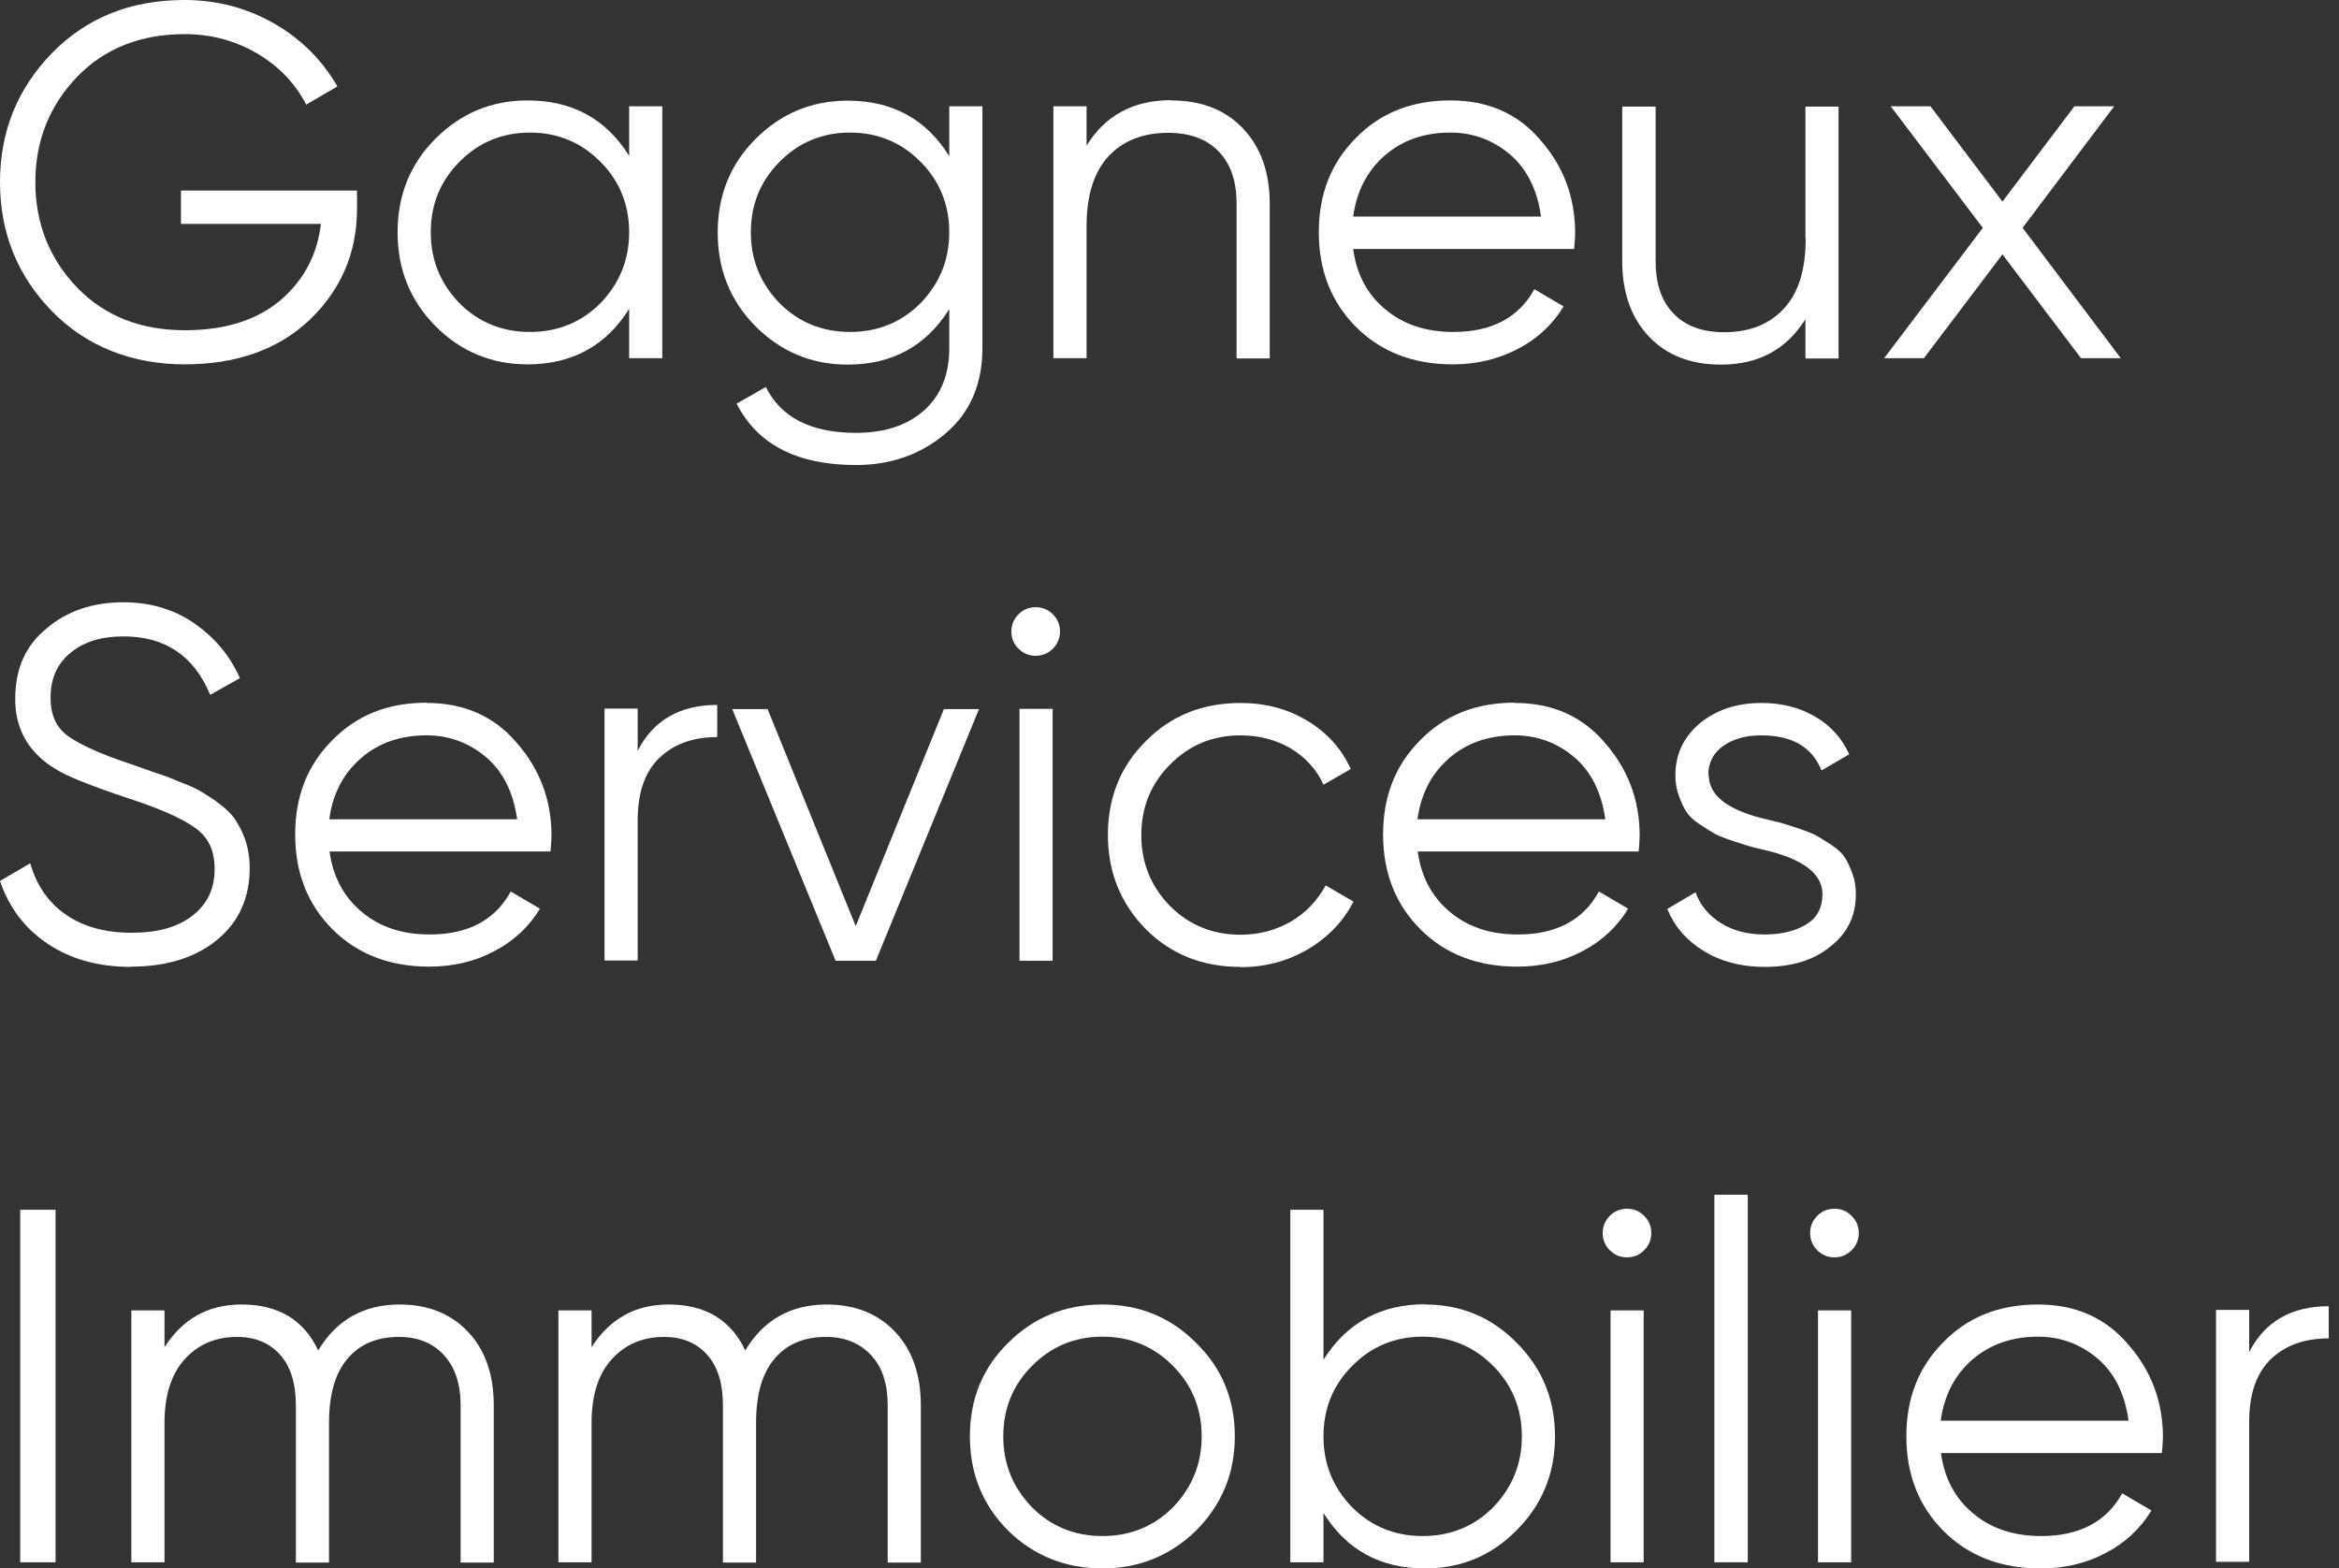
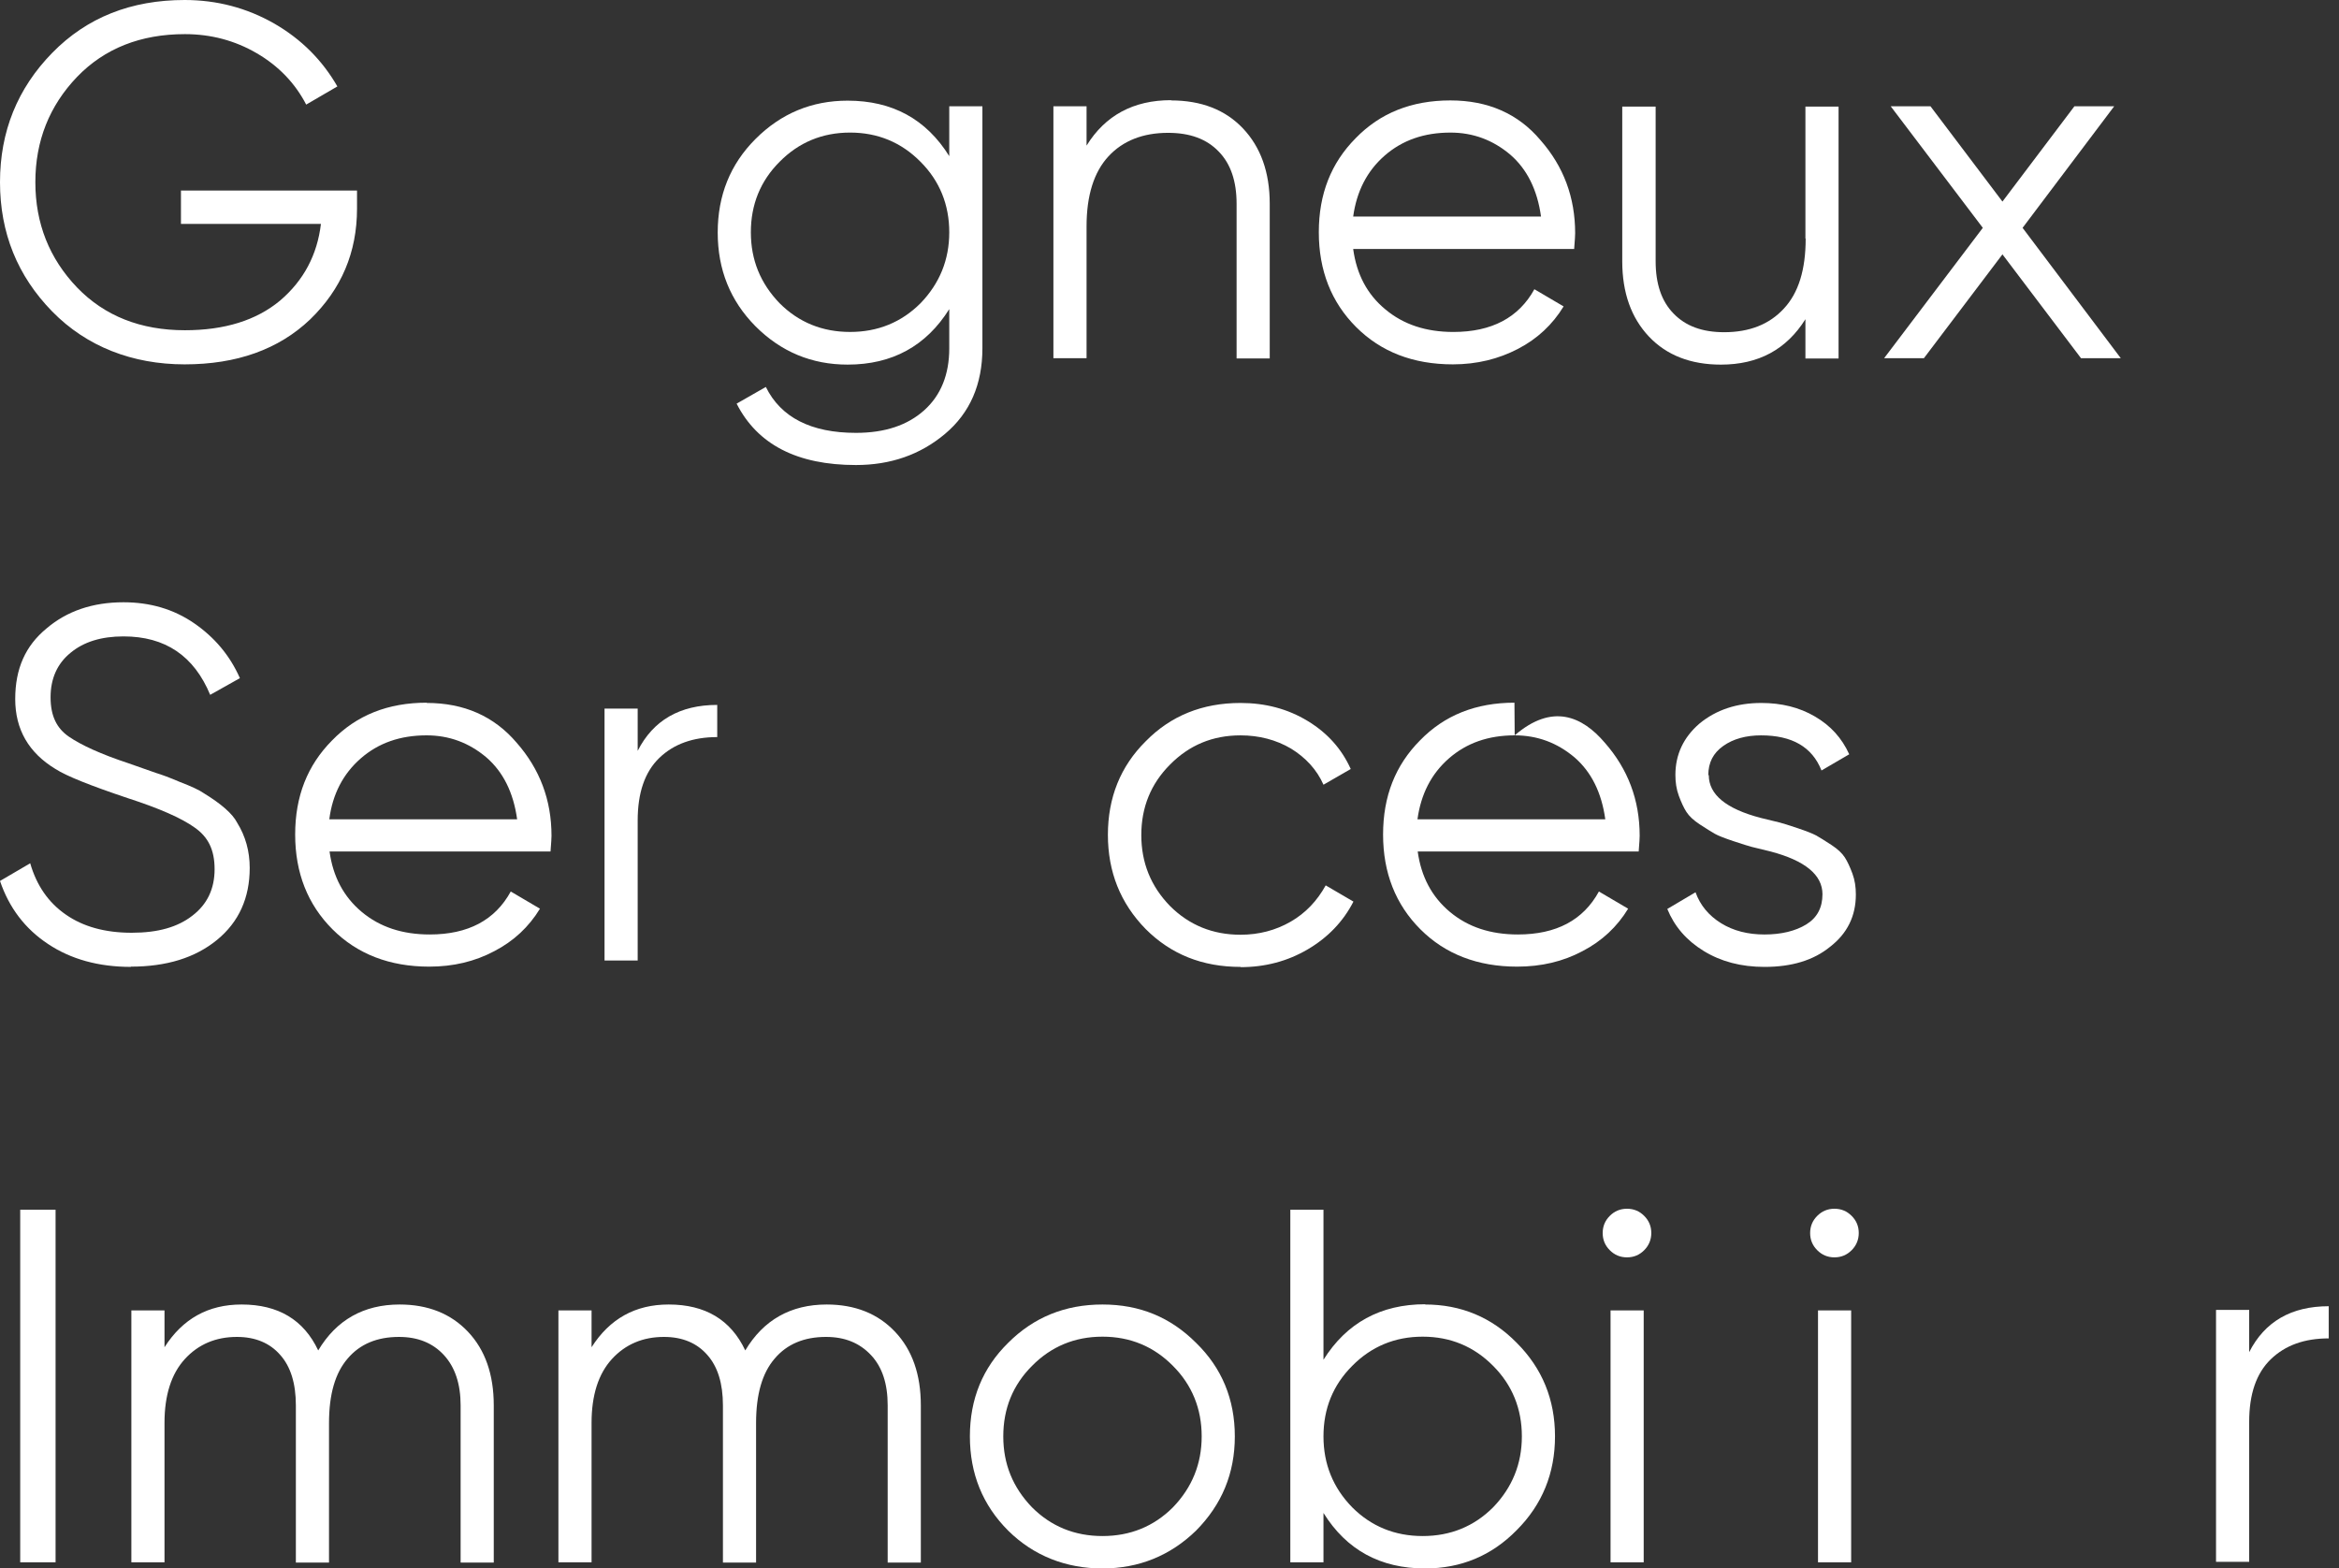
<svg xmlns="http://www.w3.org/2000/svg" width="170" height="114" viewBox="0 0 170 114" fill="none">
  <rect x="0" y="0" width="170" height="114" fill="#333333" stroke="none" />
  <path d="M13.135 13.848H25.948V15.169C25.948 18.346 24.806 21.023 22.539 23.218C20.255 25.395 17.203 26.483 13.42 26.483C9.637 26.483 6.3 25.198 3.801 22.646C1.267 20.059 0 16.918 0 13.242C0 9.565 1.267 6.425 3.801 3.837C6.317 1.267 9.53 0 13.42 0C15.758 0 17.935 0.571 19.934 1.713C21.915 2.855 23.432 4.39 24.52 6.282L22.254 7.602C21.451 6.05 20.255 4.801 18.667 3.873C17.078 2.945 15.33 2.481 13.438 2.481C10.226 2.481 7.602 3.516 5.604 5.586C3.587 7.692 2.57 10.243 2.57 13.242C2.57 16.24 3.587 18.792 5.604 20.898C7.602 22.968 10.226 24.003 13.438 24.003C16.311 24.003 18.631 23.289 20.362 21.843C22.075 20.38 23.057 18.524 23.325 16.276H13.152V13.866L13.135 13.848Z" fill="white" />
-   <path d="M33.396 22.04C34.788 23.431 36.501 24.128 38.517 24.128C40.534 24.128 42.247 23.431 43.639 22.04C45.031 20.594 45.727 18.881 45.727 16.882C45.727 14.883 45.031 13.152 43.639 11.76C42.247 10.351 40.534 9.637 38.517 9.637C36.501 9.637 34.788 10.351 33.396 11.76C32.004 13.152 31.308 14.866 31.308 16.882C31.308 18.899 32.004 20.594 33.396 22.04ZM45.727 11.314V7.727H48.136V26.037H45.727V22.45C44.05 25.127 41.587 26.483 38.339 26.483C35.733 26.483 33.485 25.555 31.647 23.699C29.809 21.843 28.898 19.577 28.898 16.882C28.898 14.187 29.809 11.921 31.647 10.083C33.503 8.227 35.733 7.299 38.339 7.299C41.587 7.299 44.05 8.637 45.727 11.332" fill="white" />
  <path d="M56.661 22.039C58.053 23.431 59.766 24.127 61.783 24.127C63.8 24.127 65.513 23.431 66.905 22.039C68.297 20.594 68.993 18.881 68.993 16.882C68.993 14.883 68.297 13.152 66.905 11.76C65.513 10.35 63.8 9.636 61.783 9.636C59.766 9.636 58.053 10.35 56.661 11.76C55.269 13.152 54.573 14.865 54.573 16.882C54.573 18.898 55.269 20.594 56.661 22.039ZM68.993 11.314V7.727H71.402V25.305C71.402 27.946 70.492 30.016 68.689 31.533C66.887 33.05 64.728 33.8 62.211 33.8C57.946 33.8 55.055 32.319 53.538 29.338L55.662 28.125C56.751 30.338 58.946 31.462 62.211 31.462C64.317 31.462 65.959 30.909 67.172 29.82C68.386 28.732 68.993 27.215 68.993 25.323V22.468C67.315 25.145 64.853 26.501 61.605 26.501C58.999 26.501 56.768 25.573 54.912 23.717C53.074 21.861 52.164 19.594 52.164 16.9C52.164 14.205 53.074 11.938 54.912 10.1C56.768 8.244 58.999 7.316 61.605 7.316C64.853 7.316 67.315 8.655 68.993 11.35" fill="white" />
  <path d="M85.111 7.299C87.306 7.299 89.055 7.977 90.34 9.334C91.624 10.69 92.285 12.51 92.285 14.812V26.055H89.876V14.812C89.876 13.17 89.447 11.903 88.573 11.011C87.698 10.101 86.485 9.655 84.897 9.655C83.076 9.655 81.613 10.226 80.56 11.368C79.507 12.51 78.972 14.206 78.972 16.454V26.037H76.562V7.727H78.972V10.583C80.328 8.388 82.38 7.281 85.111 7.281" fill="white" />
  <path d="M105.417 9.637C103.507 9.637 101.919 10.19 100.634 11.314C99.349 12.438 98.6 13.92 98.35 15.74H112.002C111.734 13.795 110.985 12.296 109.771 11.243C108.504 10.172 107.059 9.637 105.417 9.637ZM105.417 7.299C108.147 7.299 110.342 8.262 111.966 10.19C113.644 12.099 114.483 14.348 114.483 16.953C114.483 17.078 114.465 17.453 114.411 18.096H98.35C98.6 19.934 99.367 21.397 100.688 22.486C102.008 23.592 103.65 24.128 105.631 24.128C108.415 24.128 110.378 23.092 111.52 21.022L113.644 22.271C112.841 23.592 111.734 24.627 110.325 25.359C108.915 26.091 107.344 26.483 105.595 26.483C102.704 26.483 100.367 25.573 98.564 23.771C96.762 21.968 95.852 19.666 95.852 16.882C95.852 14.098 96.744 11.85 98.528 10.047C100.313 8.209 102.597 7.299 105.417 7.299Z" fill="white" />
  <path d="M131.219 17.329V7.746H133.628V26.056H131.219V23.201C129.845 25.396 127.811 26.502 125.08 26.502C122.885 26.502 121.136 25.824 119.851 24.468C118.567 23.111 117.906 21.291 117.906 18.989V7.746H120.333V18.989C120.333 20.631 120.762 21.898 121.636 22.79C122.511 23.7 123.724 24.146 125.312 24.146C127.15 24.146 128.596 23.575 129.649 22.433C130.72 21.291 131.237 19.596 131.237 17.347" fill="white" />
  <path d="M147.003 16.56L154.141 26.037H151.25L145.539 18.488L139.829 26.037H136.938L144.112 16.56L137.419 7.727H140.31L145.539 14.651L150.768 7.727H153.659L147.003 16.56Z" fill="white" />
  <path d="M9.512 70.277C7.174 70.277 5.157 69.723 3.498 68.617C1.82 67.51 0.66 65.976 0 64.031L2.195 62.746C2.659 64.352 3.516 65.601 4.783 66.475C6.032 67.35 7.638 67.796 9.565 67.796C11.493 67.796 12.92 67.385 13.991 66.547C15.062 65.726 15.597 64.602 15.597 63.174C15.597 61.746 15.116 60.818 14.134 60.14C13.188 59.462 11.564 58.748 9.298 58.016C6.585 57.106 4.836 56.41 4.033 55.893C2.088 54.715 1.106 53.02 1.106 50.807C1.106 48.594 1.856 46.934 3.373 45.685C4.854 44.418 6.728 43.775 8.976 43.775C10.904 43.775 12.617 44.275 14.098 45.292C15.579 46.309 16.704 47.63 17.436 49.29L15.276 50.503C14.098 47.666 12.01 46.256 8.976 46.256C7.37 46.256 6.085 46.649 5.122 47.452C4.158 48.237 3.676 49.325 3.676 50.682C3.676 52.038 4.122 52.93 4.997 53.537C5.907 54.162 7.353 54.822 9.351 55.482L11.332 56.178C11.743 56.303 12.332 56.517 13.081 56.839C13.92 57.16 14.491 57.428 14.794 57.642C16.079 58.427 16.9 59.141 17.239 59.801C17.846 60.782 18.149 61.871 18.149 63.085C18.149 65.262 17.364 67.011 15.776 68.314C14.188 69.616 12.1 70.259 9.512 70.259" fill="white" />
  <path d="M31.001 53.448C29.091 53.448 27.503 54.001 26.218 55.125C24.933 56.249 24.166 57.731 23.934 59.551H37.586C37.318 57.606 36.569 56.107 35.355 55.054C34.088 53.983 32.642 53.448 31.001 53.448ZM31.001 51.092C33.731 51.092 35.908 52.056 37.55 53.983C39.228 55.893 40.084 58.141 40.084 60.747C40.084 60.872 40.066 61.246 40.013 61.889H23.952C24.201 63.709 24.969 65.172 26.289 66.279C27.61 67.385 29.252 67.921 31.233 67.921C34.017 67.921 35.98 66.886 37.122 64.798L39.245 66.047C38.442 67.368 37.336 68.403 35.926 69.134C34.516 69.884 32.946 70.259 31.197 70.259C28.324 70.259 25.968 69.348 24.166 67.546C22.363 65.743 21.453 63.441 21.453 60.657C21.453 57.873 22.345 55.625 24.13 53.822C25.915 51.984 28.199 51.074 31.018 51.074" fill="white" />
  <path d="M46.347 51.54V54.574C47.471 52.361 49.398 51.236 52.129 51.236V53.574C50.38 53.574 48.97 54.074 47.917 55.091C46.864 56.108 46.347 57.625 46.347 59.642V69.814H43.938V51.504H46.347V51.54Z" fill="white" />
-   <path d="M62.195 67.315L68.602 51.539H71.154L63.659 69.831H60.732L53.219 51.539H55.789L62.195 67.315Z" fill="white" />
-   <path d="M76.506 69.831H74.097V51.521H76.506V69.831ZM77.041 45.9C77.041 46.381 76.863 46.81 76.524 47.149C76.185 47.488 75.756 47.666 75.275 47.666C74.793 47.666 74.364 47.488 74.025 47.149C73.686 46.81 73.508 46.399 73.508 45.9C73.508 45.4 73.686 44.989 74.025 44.65C74.364 44.311 74.775 44.133 75.275 44.133C75.774 44.133 76.185 44.311 76.524 44.65C76.863 44.989 77.041 45.4 77.041 45.9Z" fill="white" />
  <path d="M90.16 70.278C87.394 70.278 85.11 69.368 83.272 67.53C81.434 65.656 80.523 63.372 80.523 60.677C80.523 57.982 81.434 55.698 83.272 53.878C85.092 52.022 87.394 51.094 90.16 51.094C91.963 51.094 93.587 51.522 95.032 52.397C96.478 53.271 97.513 54.431 98.173 55.894L96.192 57.036C95.71 55.948 94.907 55.073 93.837 54.413C92.748 53.771 91.516 53.449 90.16 53.449C88.126 53.449 86.43 54.163 85.038 55.573C83.647 56.965 82.951 58.678 82.951 60.695C82.951 62.711 83.647 64.425 85.038 65.852C86.43 67.244 88.144 67.94 90.16 67.94C91.499 67.94 92.712 67.619 93.801 66.994C94.889 66.37 95.728 65.478 96.353 64.353L98.369 65.531C97.62 66.994 96.496 68.154 95.032 69.011C93.569 69.868 91.945 70.296 90.16 70.296" fill="white" />
-   <path d="M110.089 53.448C108.179 53.448 106.591 54.001 105.306 55.125C104.021 56.249 103.272 57.731 103.022 59.551H116.674C116.406 57.606 115.657 56.107 114.443 55.054C113.176 53.983 111.731 53.448 110.089 53.448ZM110.089 51.092C112.819 51.092 114.996 52.056 116.638 53.983C118.316 55.893 119.172 58.141 119.172 60.747C119.172 60.872 119.155 61.246 119.101 61.889H103.04C103.29 63.709 104.057 65.172 105.378 66.279C106.698 67.385 108.34 67.921 110.321 67.921C113.105 67.921 115.068 66.886 116.21 64.798L118.334 66.047C117.531 67.368 116.424 68.403 115.014 69.134C113.604 69.884 112.034 70.259 110.267 70.259C107.394 70.259 105.038 69.348 103.236 67.546C101.434 65.743 100.523 63.441 100.523 60.657C100.523 57.873 101.416 55.625 103.2 53.822C104.985 51.984 107.269 51.074 110.071 51.074" fill="white" />
+   <path d="M110.089 53.448C108.179 53.448 106.591 54.001 105.306 55.125C104.021 56.249 103.272 57.731 103.022 59.551H116.674C116.406 57.606 115.657 56.107 114.443 55.054C113.176 53.983 111.731 53.448 110.089 53.448ZC112.819 51.092 114.996 52.056 116.638 53.983C118.316 55.893 119.172 58.141 119.172 60.747C119.172 60.872 119.155 61.246 119.101 61.889H103.04C103.29 63.709 104.057 65.172 105.378 66.279C106.698 67.385 108.34 67.921 110.321 67.921C113.105 67.921 115.068 66.886 116.21 64.798L118.334 66.047C117.531 67.368 116.424 68.403 115.014 69.134C113.604 69.884 112.034 70.259 110.267 70.259C107.394 70.259 105.038 69.348 103.236 67.546C101.434 65.743 100.523 63.441 100.523 60.657C100.523 57.873 101.416 55.625 103.2 53.822C104.985 51.984 107.269 51.074 110.071 51.074" fill="white" />
  <path d="M124.196 56.34C124.196 57.75 125.445 58.785 127.961 59.446C128.675 59.624 129.139 59.731 129.353 59.785C129.567 59.838 130.013 59.981 130.656 60.195C131.298 60.409 131.744 60.588 132.012 60.73C132.262 60.873 132.637 61.105 133.101 61.409C133.565 61.712 133.886 62.015 134.082 62.319C134.279 62.622 134.457 63.015 134.636 63.497C134.814 63.978 134.885 64.478 134.885 65.014C134.885 66.584 134.261 67.851 133.012 68.815C131.816 69.796 130.228 70.278 128.247 70.278C126.533 70.278 125.07 69.885 123.821 69.118C122.572 68.351 121.697 67.334 121.18 66.067L123.232 64.853C123.571 65.799 124.196 66.548 125.088 67.102C125.98 67.655 127.033 67.922 128.247 67.922C129.46 67.922 130.495 67.673 131.28 67.191C132.066 66.709 132.458 65.977 132.458 64.996C132.458 63.586 131.191 62.551 128.693 61.891C127.979 61.712 127.515 61.605 127.301 61.551C127.087 61.498 126.658 61.355 125.998 61.141C125.356 60.927 124.892 60.748 124.642 60.606C124.392 60.463 124.017 60.231 123.553 59.928C123.089 59.624 122.768 59.321 122.572 59.017C122.375 58.714 122.197 58.321 122.018 57.84C121.84 57.358 121.769 56.858 121.769 56.323C121.769 54.841 122.358 53.592 123.517 52.593C124.731 51.593 126.23 51.094 128.015 51.094C129.478 51.094 130.781 51.415 131.905 52.075C133.047 52.736 133.868 53.646 134.403 54.824L132.387 56.001C131.709 54.288 130.245 53.449 127.997 53.449C126.908 53.449 125.98 53.699 125.249 54.217C124.517 54.734 124.16 55.43 124.16 56.34" fill="white" />
  <path d="M4.039 87.928H1.469V113.554H4.039V87.928Z" fill="white" />
  <path d="M29.035 94.816C31.105 94.816 32.764 95.477 34.014 96.797C35.263 98.118 35.887 99.903 35.887 102.151V113.572H33.478V102.151C33.478 100.581 33.068 99.367 32.265 98.493C31.462 97.618 30.373 97.172 28.999 97.172C27.411 97.172 26.161 97.69 25.269 98.743C24.359 99.795 23.913 101.348 23.913 103.436V113.572H21.504V102.151C21.504 100.563 21.129 99.331 20.361 98.475C19.612 97.618 18.559 97.172 17.221 97.172C15.686 97.172 14.419 97.707 13.437 98.778C12.456 99.849 11.956 101.402 11.956 103.418V113.555H9.547V95.245H11.956V97.922C13.277 95.852 15.133 94.816 17.56 94.816C20.219 94.816 22.075 95.923 23.128 98.154C24.448 95.941 26.429 94.816 29.052 94.816" fill="white" />
  <path d="M60.074 94.816C62.144 94.816 63.803 95.477 65.053 96.797C66.302 98.118 66.927 99.903 66.927 102.151V113.572H64.517V102.151C64.517 100.581 64.125 99.367 63.304 98.493C62.483 97.618 61.412 97.172 60.038 97.172C58.45 97.172 57.2 97.69 56.308 98.743C55.398 99.795 54.952 101.348 54.952 103.436V113.572H52.543V102.151C52.543 100.563 52.168 99.331 51.401 98.475C50.651 97.618 49.598 97.172 48.26 97.172C46.725 97.172 45.458 97.707 44.476 98.778C43.495 99.849 42.995 101.402 42.995 103.418V113.555H40.586V95.245H42.995V97.922C44.316 95.852 46.172 94.816 48.599 94.816C51.258 94.816 53.114 95.923 54.167 98.154C55.487 95.941 57.468 94.816 60.092 94.816" fill="white" />
  <path d="M75.007 109.557C76.399 110.949 78.112 111.645 80.129 111.645C82.146 111.645 83.859 110.949 85.251 109.557C86.643 108.112 87.339 106.398 87.339 104.4C87.339 102.401 86.643 100.67 85.251 99.278C83.859 97.868 82.146 97.154 80.129 97.154C78.112 97.154 76.399 97.868 75.007 99.278C73.615 100.67 72.919 102.383 72.919 104.4C72.919 106.416 73.615 108.112 75.007 109.557ZM86.928 111.253C85.054 113.073 82.77 114.001 80.129 114.001C77.488 114.001 75.132 113.091 73.276 111.253C71.42 109.397 70.492 107.112 70.492 104.4C70.492 101.687 71.42 99.421 73.276 97.6C75.132 95.744 77.416 94.816 80.129 94.816C82.842 94.816 85.072 95.744 86.928 97.6C88.802 99.421 89.748 101.705 89.748 104.4C89.748 107.094 88.802 109.361 86.928 111.253Z" fill="white" />
  <path d="M98.278 109.557C99.67 110.949 101.384 111.645 103.4 111.645C105.417 111.645 107.13 110.949 108.522 109.557C109.914 108.111 110.61 106.398 110.61 104.4C110.61 102.401 109.914 100.67 108.522 99.278C107.13 97.868 105.417 97.154 103.4 97.154C101.384 97.154 99.67 97.868 98.278 99.278C96.886 100.67 96.191 102.383 96.191 104.4C96.191 106.416 96.886 108.129 98.278 109.557ZM103.579 94.816C106.184 94.816 108.415 95.744 110.235 97.6C112.091 99.456 113.019 101.723 113.019 104.4C113.019 107.076 112.091 109.361 110.235 111.217C108.415 113.073 106.184 114.001 103.579 114.001C100.331 114.001 97.868 112.662 96.191 109.967V113.554H93.781V87.928H96.191V98.832C97.868 96.155 100.349 94.798 103.579 94.798" fill="white" />
  <path d="M119.465 113.554H117.055V95.244H119.465V113.554ZM120.018 89.622C120.018 90.104 119.839 90.532 119.5 90.871C119.161 91.21 118.751 91.389 118.251 91.389C117.751 91.389 117.341 91.21 117.002 90.871C116.663 90.532 116.484 90.122 116.484 89.622C116.484 89.123 116.663 88.712 117.002 88.373C117.341 88.034 117.751 87.856 118.251 87.856C118.751 87.856 119.161 88.034 119.5 88.373C119.839 88.712 120.018 89.123 120.018 89.622Z" fill="white" />
-   <path d="M127.029 86.838H124.602V113.553H127.029V86.838Z" fill="white" />
  <path d="M134.543 113.554H132.134V95.244H134.543V113.554ZM135.096 89.622C135.096 90.104 134.918 90.532 134.578 90.871C134.239 91.21 133.829 91.389 133.329 91.389C132.83 91.389 132.419 91.21 132.08 90.871C131.741 90.532 131.562 90.122 131.562 89.622C131.562 89.123 131.741 88.712 132.08 88.373C132.419 88.034 132.83 87.856 133.329 87.856C133.829 87.856 134.239 88.034 134.578 88.373C134.918 88.712 135.096 89.123 135.096 89.622Z" fill="white" />
-   <path d="M148.12 97.154C146.211 97.154 144.622 97.725 143.337 98.832C142.052 99.956 141.303 101.437 141.053 103.258H154.705C154.438 101.312 153.688 99.813 152.475 98.76C151.207 97.69 149.762 97.154 148.12 97.154ZM148.12 94.816C150.851 94.816 153.028 95.78 154.67 97.707C156.347 99.617 157.204 101.866 157.204 104.471C157.204 104.596 157.186 104.971 157.132 105.613H141.071C141.321 107.451 142.088 108.897 143.409 110.003C144.729 111.11 146.371 111.645 148.352 111.645C151.136 111.645 153.099 110.61 154.241 108.54L156.365 109.789C155.562 111.11 154.455 112.145 153.046 112.876C151.636 113.626 150.065 114.001 148.299 114.001C145.425 114.001 143.07 113.091 141.267 111.288C139.465 109.486 138.555 107.184 138.555 104.4C138.555 101.616 139.447 99.367 141.232 97.565C143.016 95.727 145.3 94.816 148.12 94.816Z" fill="white" />
  <path d="M163.472 95.245V98.279C164.596 96.066 166.523 94.941 169.254 94.941V97.279C167.487 97.279 166.095 97.779 165.042 98.796C163.989 99.813 163.472 101.33 163.472 103.347V113.519H161.062V95.209H163.472V95.245Z" fill="white" />
</svg>